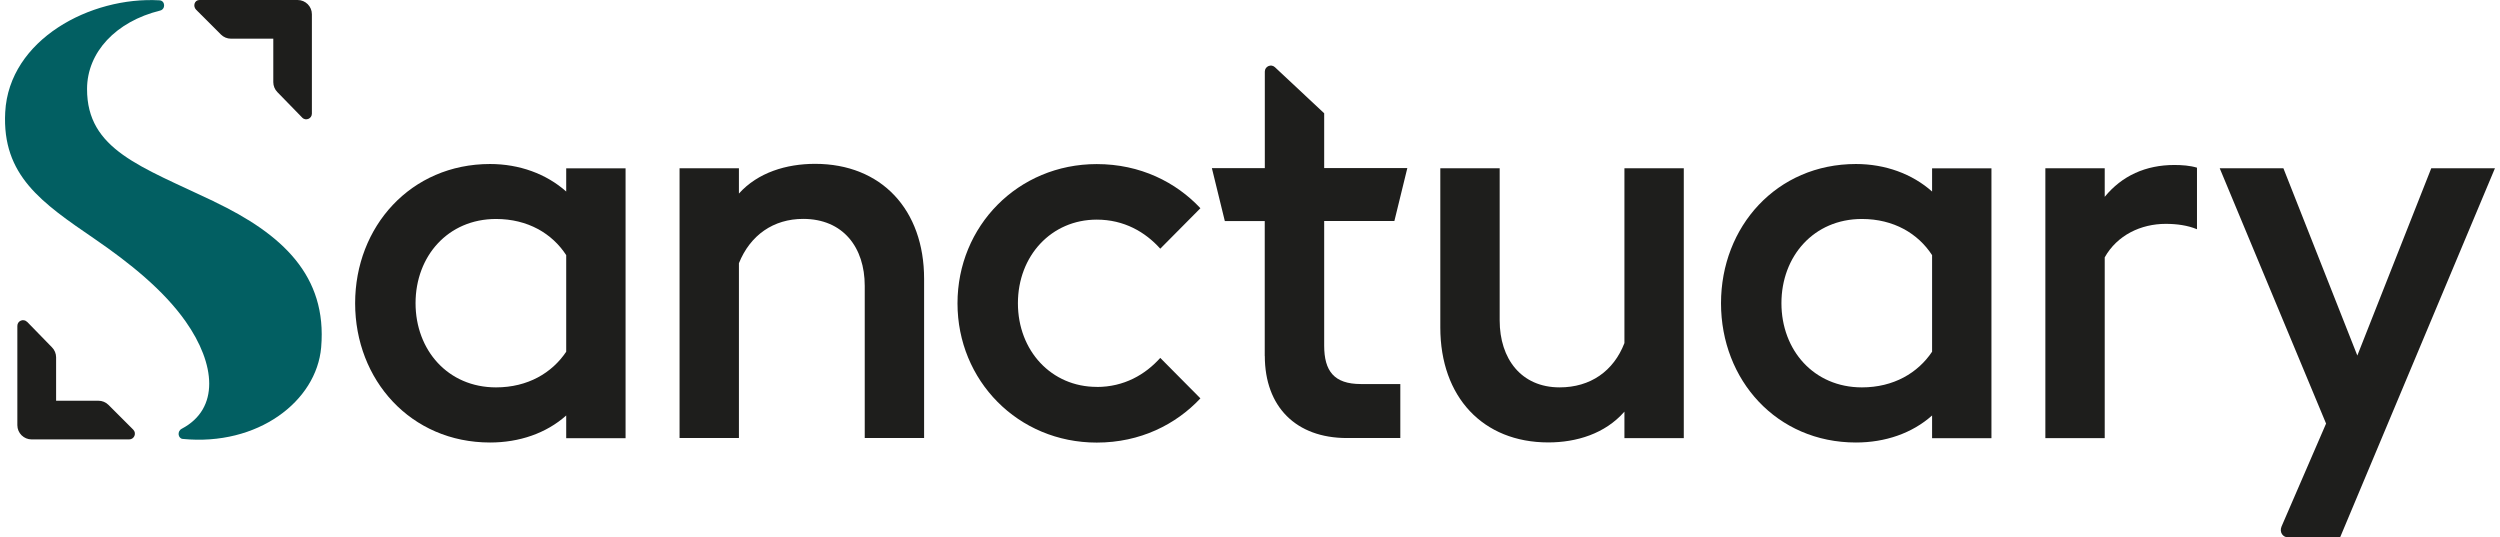
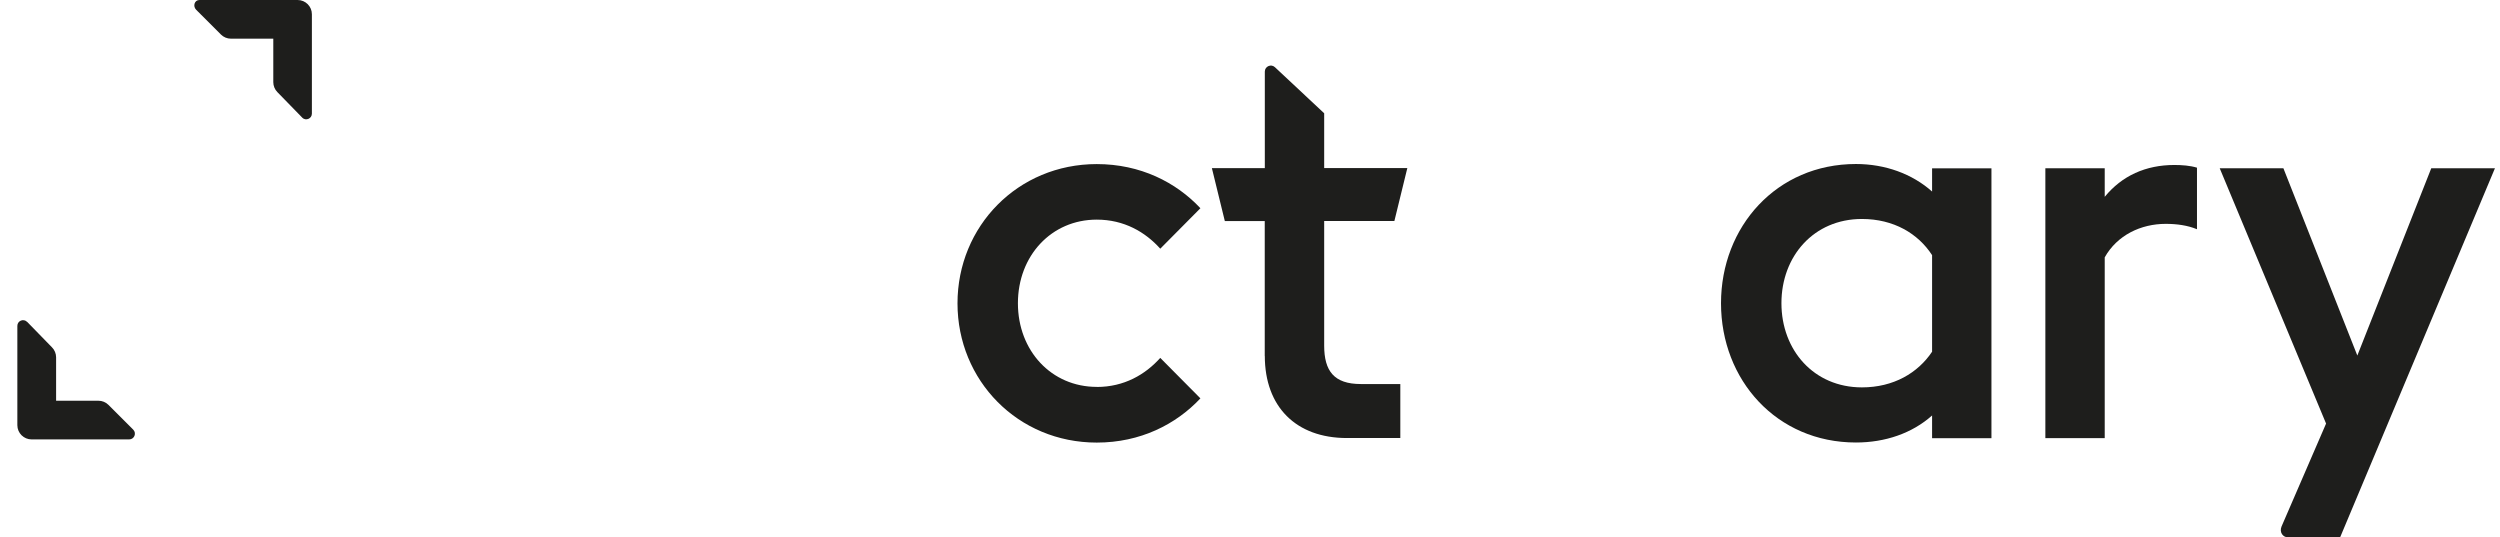
<svg xmlns="http://www.w3.org/2000/svg" id="Layer_1" data-name="Layer 1" viewBox="0 0 307 66">
  <defs>
    <style>
      .cls-1 {
        fill: #025f62;
      }

      .cls-2 {
        fill: #1e1e1c;
      }
    </style>
  </defs>
-   <path class="cls-1" d="M26.31,24.75c-9.02-4.31-15.64-6.36-15.62-13.83.01-4.51,3.54-8.28,8.97-9.62.7-.17.64-1.22-.07-1.26C11.13-.45,1.11,4.85.64,13.78c-.41,7.78,4.49,11.11,10.97,15.55,4.33,2.97,8.48,6.3,11.19,10.15,3.68,5.23,4.19,10.71-.48,13.17-.61.32-.45,1.2.12,1.25,9.19.9,16.43-4.6,17-11.25.75-8.8-4.78-13.9-13.13-17.89h0Z" />
  <g>
-     <path class="cls-2" d="M69.53,51.02c-2.45,2.19-5.77,3.32-9.35,3.32-9.75,0-16.57-7.69-16.57-17.1s6.83-17.1,16.57-17.1c3.58,0,6.9,1.2,9.35,3.38v-2.85h7.29v33.14h-7.29v-2.78h0ZM69.53,43.2v-11.87c-1.72-2.65-4.71-4.44-8.62-4.44-5.9,0-9.88,4.57-9.88,10.34s3.98,10.34,9.88,10.34c3.91,0,6.89-1.79,8.62-4.38Z" />
-     <path class="cls-2" d="M83.45,20.66h7.29v3.11c2.32-2.59,5.84-3.65,9.35-3.65,8.15,0,13.39,5.63,13.39,14.12v19.55h-7.29v-18.69c0-4.71-2.65-8.22-7.56-8.22-3.65,0-6.5,1.99-7.89,5.44v21.47h-7.29V20.66Z" />
    <path class="cls-2" d="M155.31,43.72v-16.57h-4.9l-1.59-6.5h6.5v-11.86c0-.64.77-.98,1.24-.54l6.05,5.66v6.73h10.21l-1.59,6.5h-8.62v15.3c0,3.11,1.2,4.72,4.51,4.72h4.84v6.63h-6.56c-6.25,0-10.08-3.84-10.08-10.08h0Z" />
-     <path class="cls-2" d="M199.48,50.55c-2.38,2.72-5.9,3.78-9.35,3.78-8.02,0-13.26-5.57-13.26-14.12v-19.55h7.29v18.69c0,4.71,2.65,8.22,7.36,8.22,3.78,0,6.63-1.99,7.96-5.44v-21.47h7.29v33.14h-7.29v-3.25h0Z" />
    <path class="cls-2" d="M237.26,51.02c-2.45,2.19-5.77,3.32-9.35,3.32-9.75,0-16.57-7.69-16.57-17.1s6.83-17.1,16.57-17.1c3.58,0,6.9,1.2,9.35,3.38v-2.85h7.29v33.14h-7.29v-2.78h0ZM237.26,43.2v-11.87c-1.72-2.65-4.71-4.44-8.62-4.44-5.9,0-9.88,4.57-9.88,10.34s3.98,10.34,9.88,10.34c3.91,0,6.89-1.79,8.62-4.38Z" />
    <path class="cls-2" d="M251.17,20.66h7.29v3.51c2.12-2.59,5.04-3.91,8.55-3.91.93,0,1.92.07,2.78.33v7.56c-1.13-.47-2.45-.66-3.84-.66-3.05,0-5.96,1.39-7.49,4.11v22.2h-7.29V20.66h0Z" />
    <path class="cls-2" d="M285.64,52.01l-13.06-31.35h7.82l9.08,23,9.08-23h7.82l-19.02,45.34h-6.32c-.72,0-1.15-.64-.87-1.34l5.47-12.64h0Z" />
  </g>
  <path class="cls-2" d="M37.11,14.44l-3.05-3.13c-.32-.32-.5-.77-.5-1.22v-5.34h-5.19c-.47,0-.91-.18-1.24-.51l-3.04-3.04c-.44-.44-.21-1.2.4-1.2h12.06c.96,0,1.75.78,1.75,1.75v12.2c0,.63-.76.94-1.2.49h.01Z" />
  <path class="cls-2" d="M3.34,39.53l3.05,3.13c.32.32.5.77.5,1.22v5.33h5.19c.47,0,.91.18,1.24.51l3.04,3.04c.44.44.13,1.2-.5,1.2H3.88c-.96,0-1.75-.78-1.75-1.75v-12.19c0-.63.76-.94,1.2-.49h0Z" />
  <path class="cls-2" d="M134.68,47.51c-5.57,0-9.68-4.44-9.68-10.27s4.11-10.27,9.68-10.27c3.36,0,5.96,1.52,7.8,3.57l4.93-4.97c-2.99-3.19-7.37-5.42-12.73-5.42-9.68,0-17.1,7.62-17.1,17.1s7.42,17.1,17.1,17.1c5.36,0,9.74-2.24,12.73-5.43l-4.93-4.97c-1.84,2.05-4.44,3.57-7.8,3.57h0Z" />
</svg>